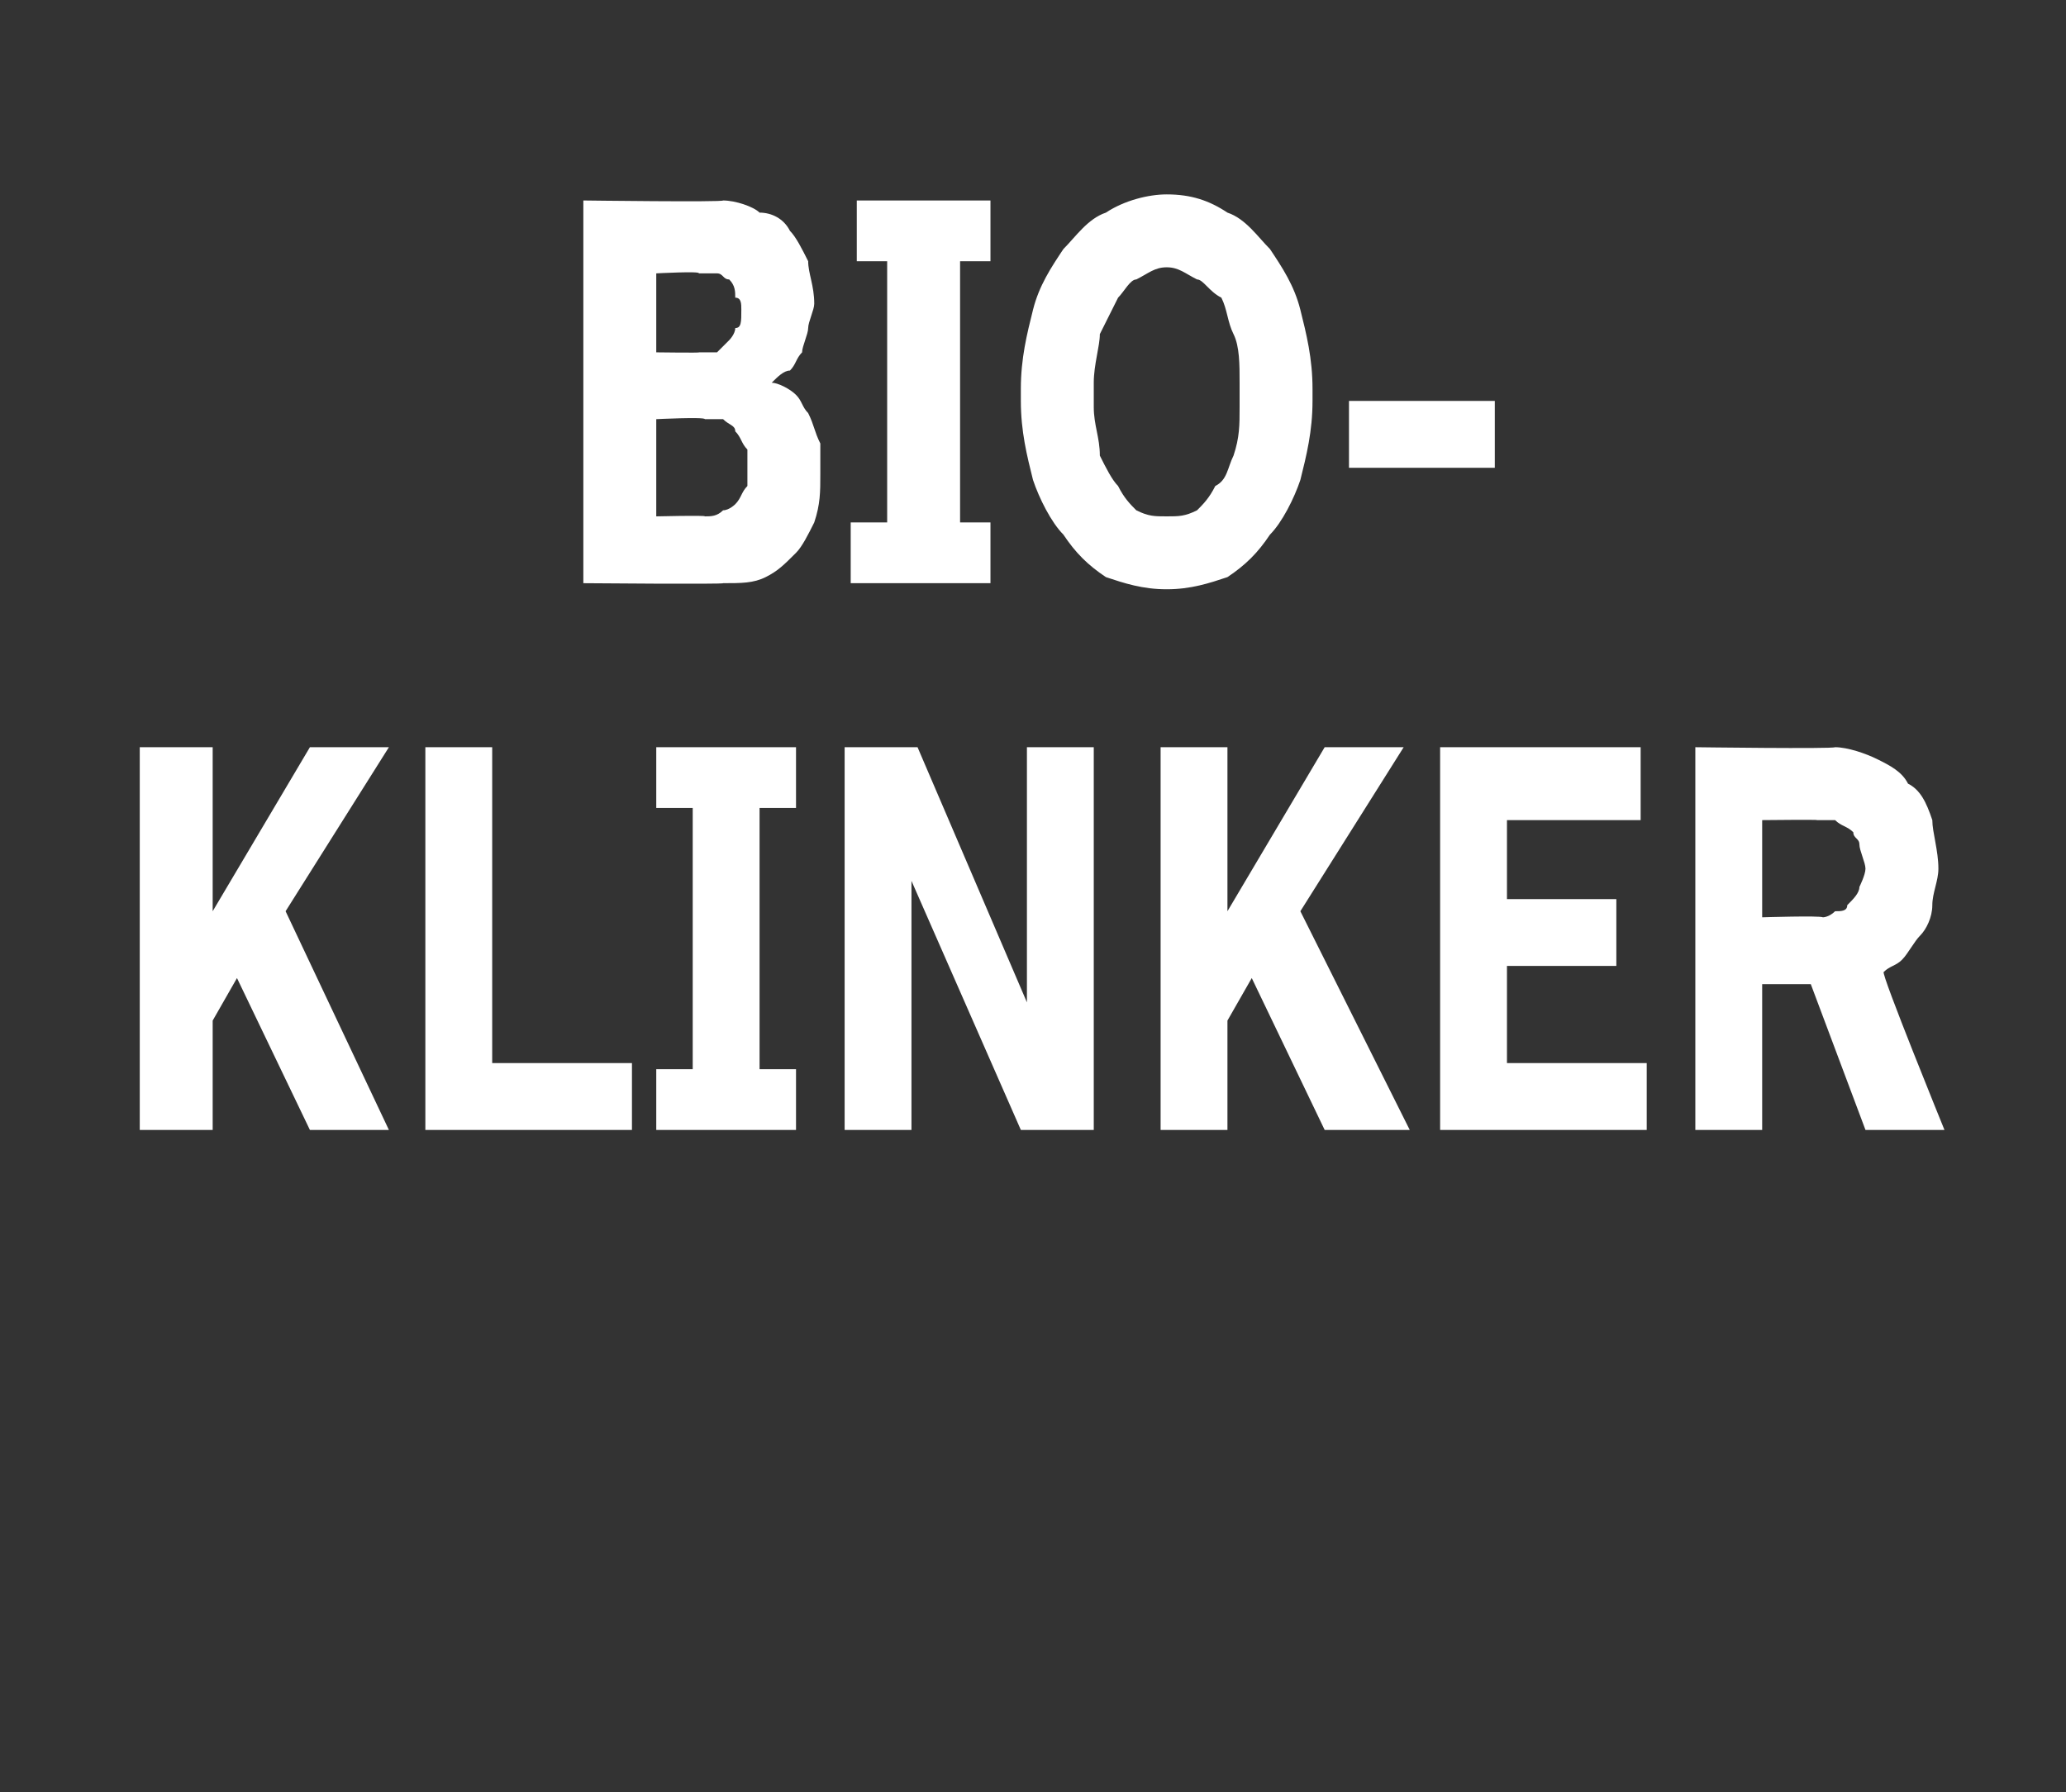
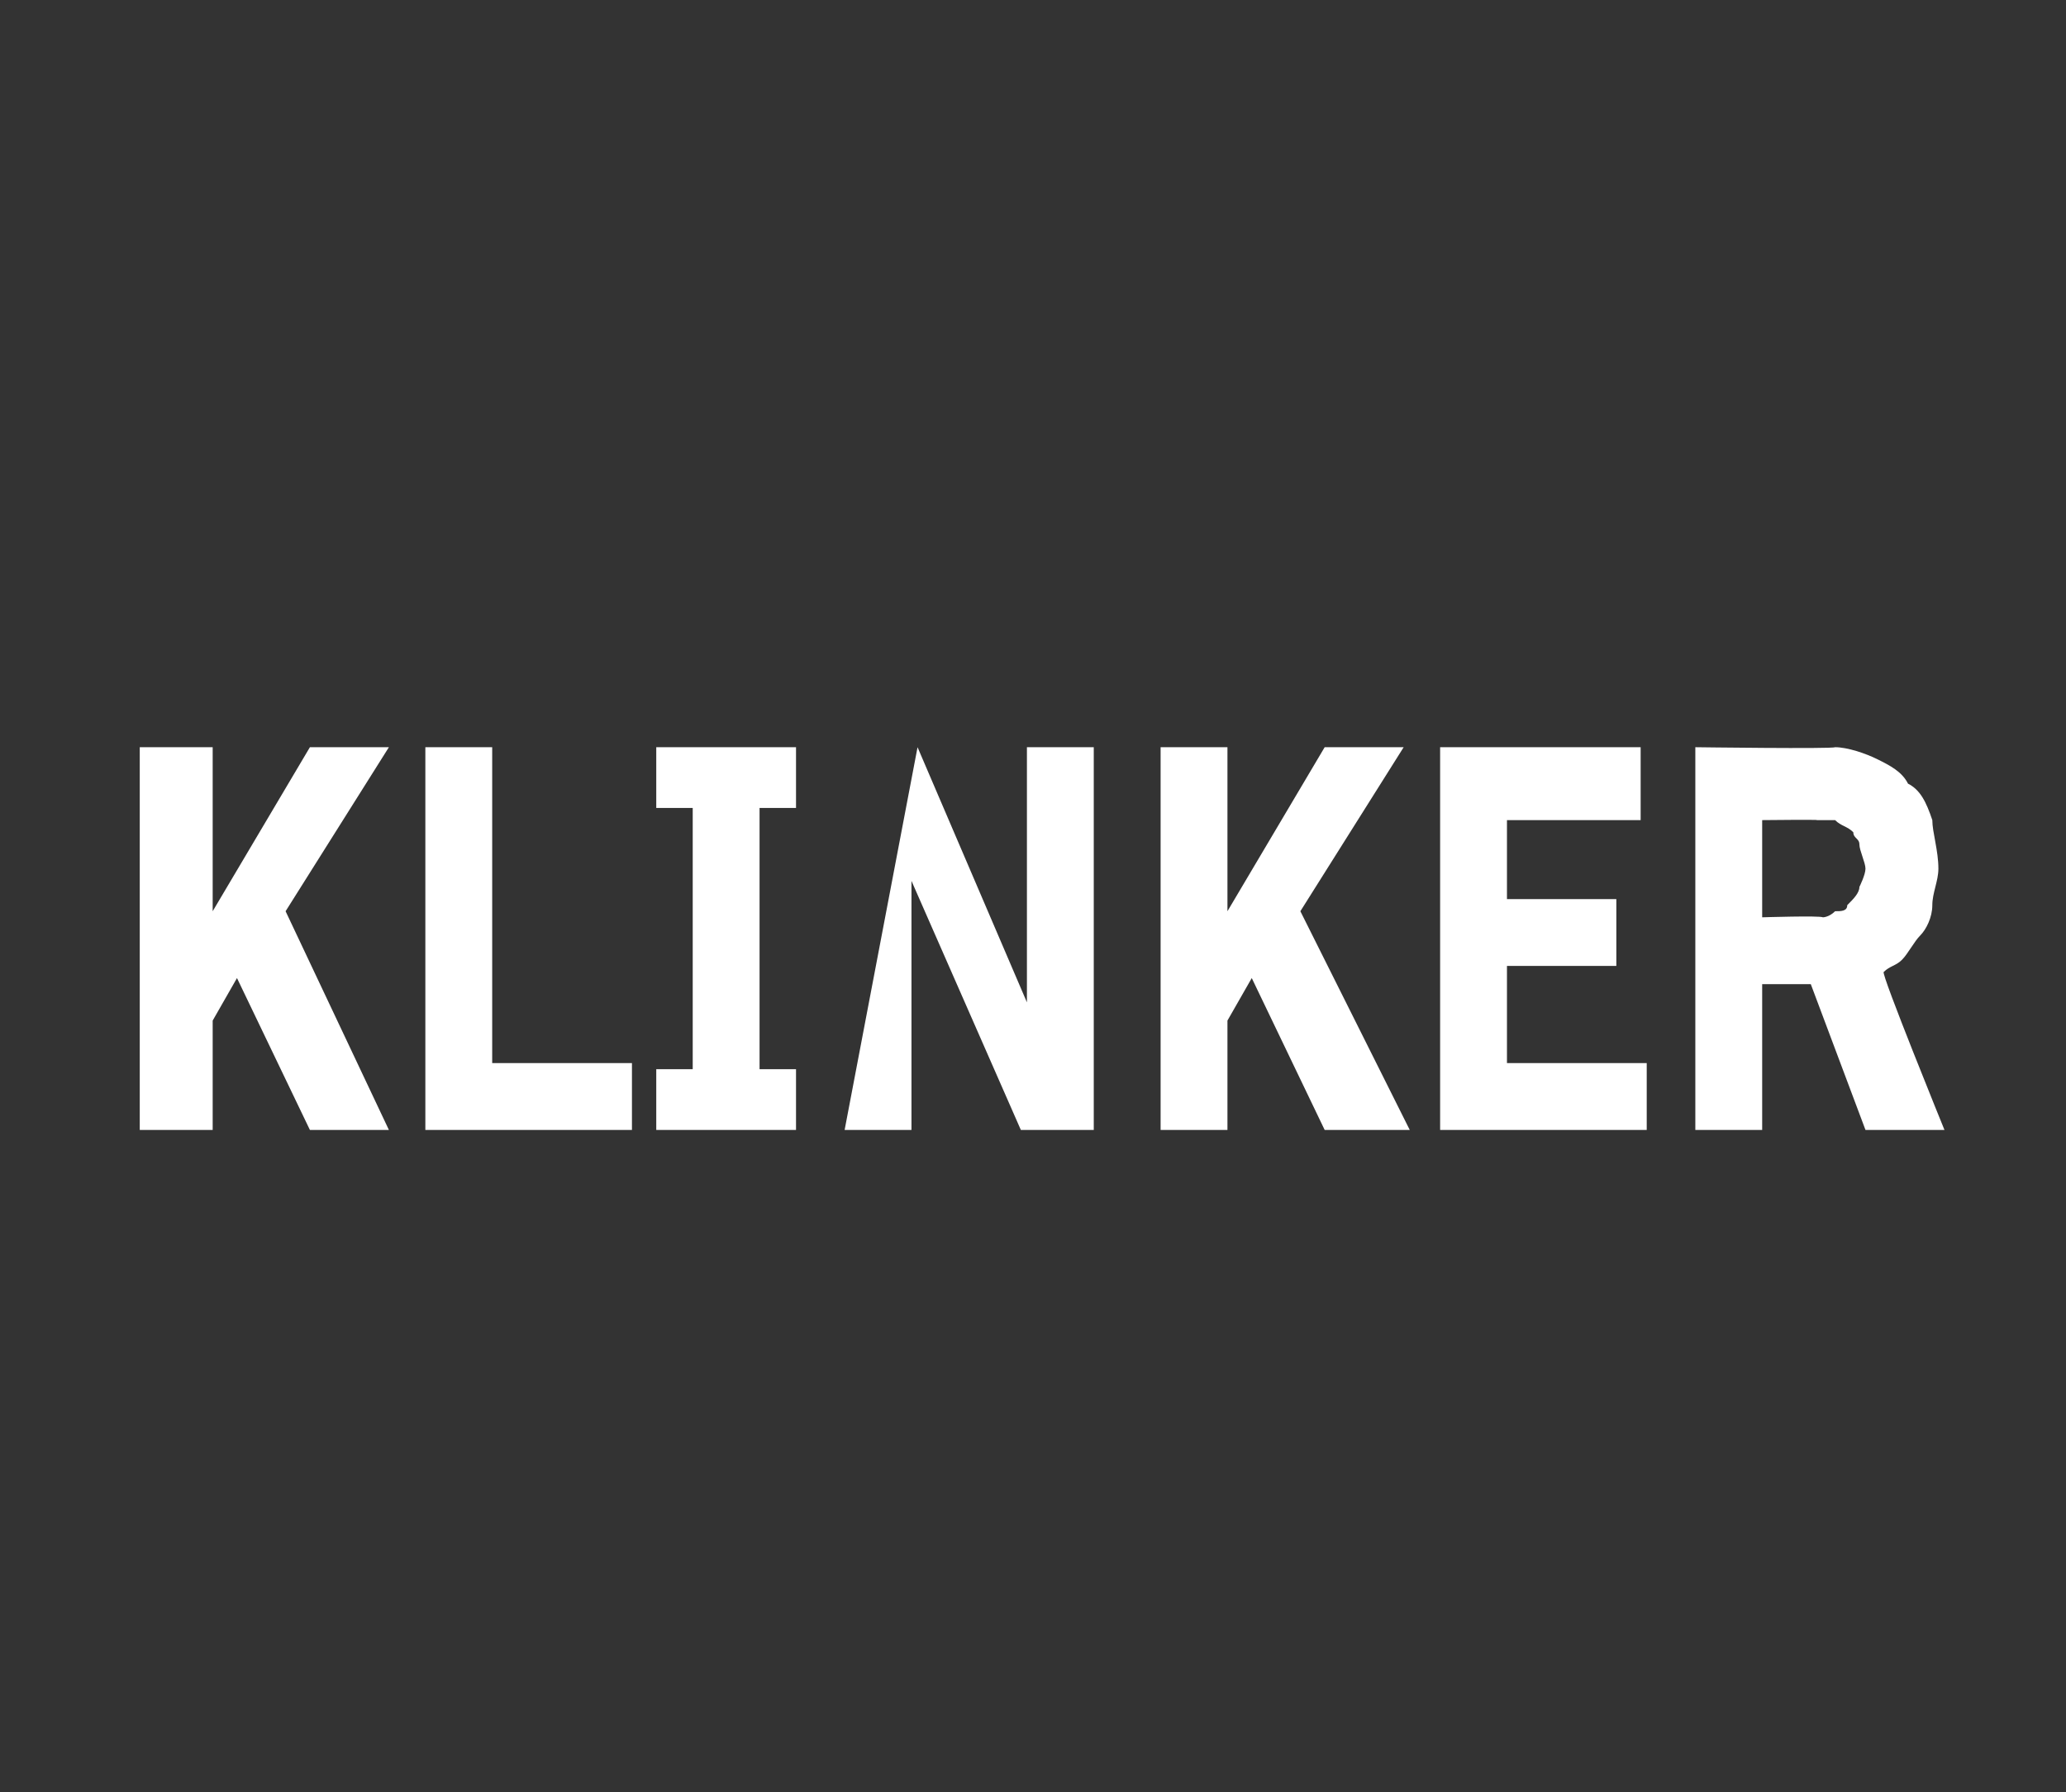
<svg xmlns="http://www.w3.org/2000/svg" version="1.1" width="34px" height="29.5px" viewBox="0 -4 34 29.5" style="top:-4px">
  <rect x="0" y="-4" width="34" height="29.5" fill="#333333" stroke="none" />
  <desc>BIOKLINKER</desc>
  <defs />
  <g id="Polygon340593">
-     <path d="M 4.7 11 L 6.4 8.3 L 5.1 8.3 L 3.5 11 L 3.5 8.3 L 2.3 8.3 L 2.3 14.6 L 3.5 14.6 L 3.5 12.8 L 3.9 12.1 L 5.1 14.6 L 6.4 14.6 L 4.7 11 Z M 7 14.6 L 10.4 14.6 L 10.4 13.5 L 8.1 13.5 L 8.1 8.3 L 7 8.3 L 7 14.6 Z M 10.8 14.6 L 13.1 14.6 L 13.1 13.6 L 12.5 13.6 L 12.5 9.3 L 13.1 9.3 L 13.1 8.3 L 10.8 8.3 L 10.8 9.3 L 11.4 9.3 L 11.4 13.6 L 10.8 13.6 L 10.8 14.6 Z M 13.9 14.6 L 15 14.6 L 15 10.5 L 16.8 14.6 L 18 14.6 L 18 8.3 L 16.9 8.3 L 16.9 12.5 L 15.1 8.3 L 13.9 8.3 L 13.9 14.6 Z M 21.4 11 L 23.1 8.3 L 21.8 8.3 L 20.2 11 L 20.2 8.3 L 19.1 8.3 L 19.1 14.6 L 20.2 14.6 L 20.2 12.8 L 20.6 12.1 L 21.8 14.6 L 23.2 14.6 L 21.4 11 Z M 23.7 14.6 L 27.1 14.6 L 27.1 13.5 L 24.8 13.5 L 24.8 11.9 L 26.6 11.9 L 26.6 10.8 L 24.8 10.8 L 24.8 9.5 L 27 9.5 L 27 8.3 L 23.7 8.3 L 23.7 14.6 Z M 27.9 14.6 L 29 14.6 L 29 12.2 L 29.8 12.2 L 30.7 14.6 L 32 14.6 C 32 14.6 30.95 12.02 31 12 C 31.1 11.9 31.2 11.9 31.3 11.8 C 31.4 11.7 31.5 11.5 31.6 11.4 C 31.7 11.3 31.8 11.1 31.8 10.9 C 31.8 10.7 31.9 10.5 31.9 10.3 C 31.9 10 31.8 9.7 31.8 9.5 C 31.7 9.2 31.6 9 31.4 8.9 C 31.3 8.7 31.1 8.6 30.9 8.5 C 30.7 8.4 30.4 8.3 30.2 8.3 C 30.15 8.33 27.9 8.3 27.9 8.3 L 27.9 14.6 Z M 29 11.1 L 29 9.5 C 29 9.5 29.95 9.49 29.9 9.5 C 30 9.5 30.1 9.5 30.2 9.5 C 30.3 9.6 30.4 9.6 30.5 9.7 C 30.5 9.8 30.6 9.8 30.6 9.9 C 30.6 10 30.7 10.2 30.7 10.3 C 30.7 10.4 30.6 10.6 30.6 10.6 C 30.6 10.7 30.5 10.8 30.4 10.9 C 30.4 11 30.3 11 30.2 11 C 30.1 11.1 30 11.1 30 11.1 C 29.95 11.07 29 11.1 29 11.1 Z " stroke="none" fill="#fff" />
+     <path d="M 4.7 11 L 6.4 8.3 L 5.1 8.3 L 3.5 11 L 3.5 8.3 L 2.3 8.3 L 2.3 14.6 L 3.5 14.6 L 3.5 12.8 L 3.9 12.1 L 5.1 14.6 L 6.4 14.6 L 4.7 11 Z M 7 14.6 L 10.4 14.6 L 10.4 13.5 L 8.1 13.5 L 8.1 8.3 L 7 8.3 L 7 14.6 Z M 10.8 14.6 L 13.1 14.6 L 13.1 13.6 L 12.5 13.6 L 12.5 9.3 L 13.1 9.3 L 13.1 8.3 L 10.8 8.3 L 10.8 9.3 L 11.4 9.3 L 11.4 13.6 L 10.8 13.6 L 10.8 14.6 Z M 13.9 14.6 L 15 14.6 L 15 10.5 L 16.8 14.6 L 18 14.6 L 18 8.3 L 16.9 8.3 L 16.9 12.5 L 15.1 8.3 L 13.9 14.6 Z M 21.4 11 L 23.1 8.3 L 21.8 8.3 L 20.2 11 L 20.2 8.3 L 19.1 8.3 L 19.1 14.6 L 20.2 14.6 L 20.2 12.8 L 20.6 12.1 L 21.8 14.6 L 23.2 14.6 L 21.4 11 Z M 23.7 14.6 L 27.1 14.6 L 27.1 13.5 L 24.8 13.5 L 24.8 11.9 L 26.6 11.9 L 26.6 10.8 L 24.8 10.8 L 24.8 9.5 L 27 9.5 L 27 8.3 L 23.7 8.3 L 23.7 14.6 Z M 27.9 14.6 L 29 14.6 L 29 12.2 L 29.8 12.2 L 30.7 14.6 L 32 14.6 C 32 14.6 30.95 12.02 31 12 C 31.1 11.9 31.2 11.9 31.3 11.8 C 31.4 11.7 31.5 11.5 31.6 11.4 C 31.7 11.3 31.8 11.1 31.8 10.9 C 31.8 10.7 31.9 10.5 31.9 10.3 C 31.9 10 31.8 9.7 31.8 9.5 C 31.7 9.2 31.6 9 31.4 8.9 C 31.3 8.7 31.1 8.6 30.9 8.5 C 30.7 8.4 30.4 8.3 30.2 8.3 C 30.15 8.33 27.9 8.3 27.9 8.3 L 27.9 14.6 Z M 29 11.1 L 29 9.5 C 29 9.5 29.95 9.49 29.9 9.5 C 30 9.5 30.1 9.5 30.2 9.5 C 30.3 9.6 30.4 9.6 30.5 9.7 C 30.5 9.8 30.6 9.8 30.6 9.9 C 30.6 10 30.7 10.2 30.7 10.3 C 30.7 10.4 30.6 10.6 30.6 10.6 C 30.6 10.7 30.5 10.8 30.4 10.9 C 30.4 11 30.3 11 30.2 11 C 30.1 11.1 30 11.1 30 11.1 C 29.95 11.07 29 11.1 29 11.1 Z " stroke="none" fill="#fff" />
  </g>
  <g id="Polygon340592">
-     <path d="M 9.6 5.6 C 9.6 5.6 11.92 5.62 11.9 5.6 C 12.2 5.6 12.4 5.6 12.6 5.5 C 12.8 5.4 12.9 5.3 13.1 5.1 C 13.2 5 13.3 4.8 13.4 4.6 C 13.5 4.3 13.5 4.1 13.5 3.8 C 13.5 3.6 13.5 3.4 13.5 3.3 C 13.4 3.1 13.4 3 13.3 2.8 C 13.2 2.7 13.2 2.6 13.1 2.5 C 13 2.4 12.8 2.3 12.7 2.3 C 12.8 2.2 12.9 2.1 13 2.1 C 13.1 2 13.1 1.9 13.2 1.8 C 13.2 1.7 13.3 1.5 13.3 1.4 C 13.3 1.3 13.4 1.1 13.4 1 C 13.4 0.7 13.3 0.5 13.3 0.3 C 13.2 0.1 13.1 -0.1 13 -0.2 C 12.9 -0.4 12.7 -0.5 12.5 -0.5 C 12.4 -0.6 12.1 -0.7 11.9 -0.7 C 11.9 -0.67 9.6 -0.7 9.6 -0.7 L 9.6 5.6 Z M 10.8 4.5 L 10.8 2.9 C 10.8 2.9 11.6 2.86 11.6 2.9 C 11.7 2.9 11.8 2.9 11.9 2.9 C 12 3 12.1 3 12.1 3.1 C 12.2 3.2 12.2 3.3 12.3 3.4 C 12.3 3.5 12.3 3.6 12.3 3.7 C 12.3 3.8 12.3 3.9 12.3 4 C 12.2 4.1 12.2 4.2 12.1 4.3 C 12.1 4.3 12 4.4 11.9 4.4 C 11.8 4.5 11.7 4.5 11.6 4.5 C 11.62 4.48 10.8 4.5 10.8 4.5 Z M 10.8 1.8 L 10.8 0.5 C 10.8 0.5 11.54 0.46 11.5 0.5 C 11.6 0.5 11.7 0.5 11.8 0.5 C 11.9 0.5 11.9 0.6 12 0.6 C 12.1 0.7 12.1 0.8 12.1 0.9 C 12.2 0.9 12.2 1 12.2 1.1 C 12.2 1.3 12.2 1.4 12.1 1.4 C 12.1 1.5 12 1.6 12 1.6 C 11.9 1.7 11.9 1.7 11.8 1.8 C 11.7 1.8 11.6 1.8 11.5 1.8 C 11.55 1.81 10.8 1.8 10.8 1.8 Z M 14 5.6 L 16.3 5.6 L 16.3 4.6 L 15.8 4.6 L 15.8 0.3 L 16.3 0.3 L 16.3 -0.7 L 14.1 -0.7 L 14.1 0.3 L 14.6 0.3 L 14.6 4.6 L 14 4.6 L 14 5.6 Z M 19.2 5.7 C 19.6 5.7 19.9 5.6 20.2 5.5 C 20.5 5.3 20.7 5.1 20.9 4.8 C 21.1 4.6 21.3 4.2 21.4 3.9 C 21.5 3.5 21.6 3.1 21.6 2.6 C 21.6 2.6 21.6 2.4 21.6 2.4 C 21.6 1.9 21.5 1.5 21.4 1.1 C 21.3 0.7 21.1 0.4 20.9 0.1 C 20.7 -0.1 20.5 -0.4 20.2 -0.5 C 19.9 -0.7 19.6 -0.8 19.2 -0.8 C 18.9 -0.8 18.5 -0.7 18.2 -0.5 C 17.9 -0.4 17.7 -0.1 17.5 0.1 C 17.3 0.4 17.1 0.7 17 1.1 C 16.9 1.5 16.8 1.9 16.8 2.4 C 16.8 2.4 16.8 2.6 16.8 2.6 C 16.8 3.1 16.9 3.5 17 3.9 C 17.1 4.2 17.3 4.6 17.5 4.8 C 17.7 5.1 17.9 5.3 18.2 5.5 C 18.5 5.6 18.8 5.7 19.2 5.7 Z M 19.2 4.5 C 19 4.5 18.9 4.5 18.7 4.4 C 18.6 4.3 18.5 4.2 18.4 4 C 18.3 3.9 18.2 3.7 18.1 3.5 C 18.1 3.2 18 3 18 2.7 C 18 2.7 18 2.3 18 2.3 C 18 2 18.1 1.7 18.1 1.5 C 18.2 1.3 18.3 1.1 18.4 0.9 C 18.5 0.8 18.6 0.6 18.7 0.6 C 18.9 0.5 19 0.4 19.2 0.4 C 19.4 0.4 19.5 0.5 19.7 0.6 C 19.8 0.6 19.9 0.8 20.1 0.9 C 20.2 1.1 20.2 1.3 20.3 1.5 C 20.4 1.7 20.4 2 20.4 2.3 C 20.4 2.3 20.4 2.7 20.4 2.7 C 20.4 3 20.4 3.2 20.3 3.5 C 20.2 3.7 20.2 3.9 20 4 C 19.9 4.2 19.8 4.3 19.7 4.4 C 19.5 4.5 19.4 4.5 19.2 4.5 Z M 22.2 3.7 L 24.6 3.7 L 24.6 2.6 L 22.2 2.6 L 22.2 3.7 Z " stroke="none" fill="#fff" />
-   </g>
+     </g>
</svg>